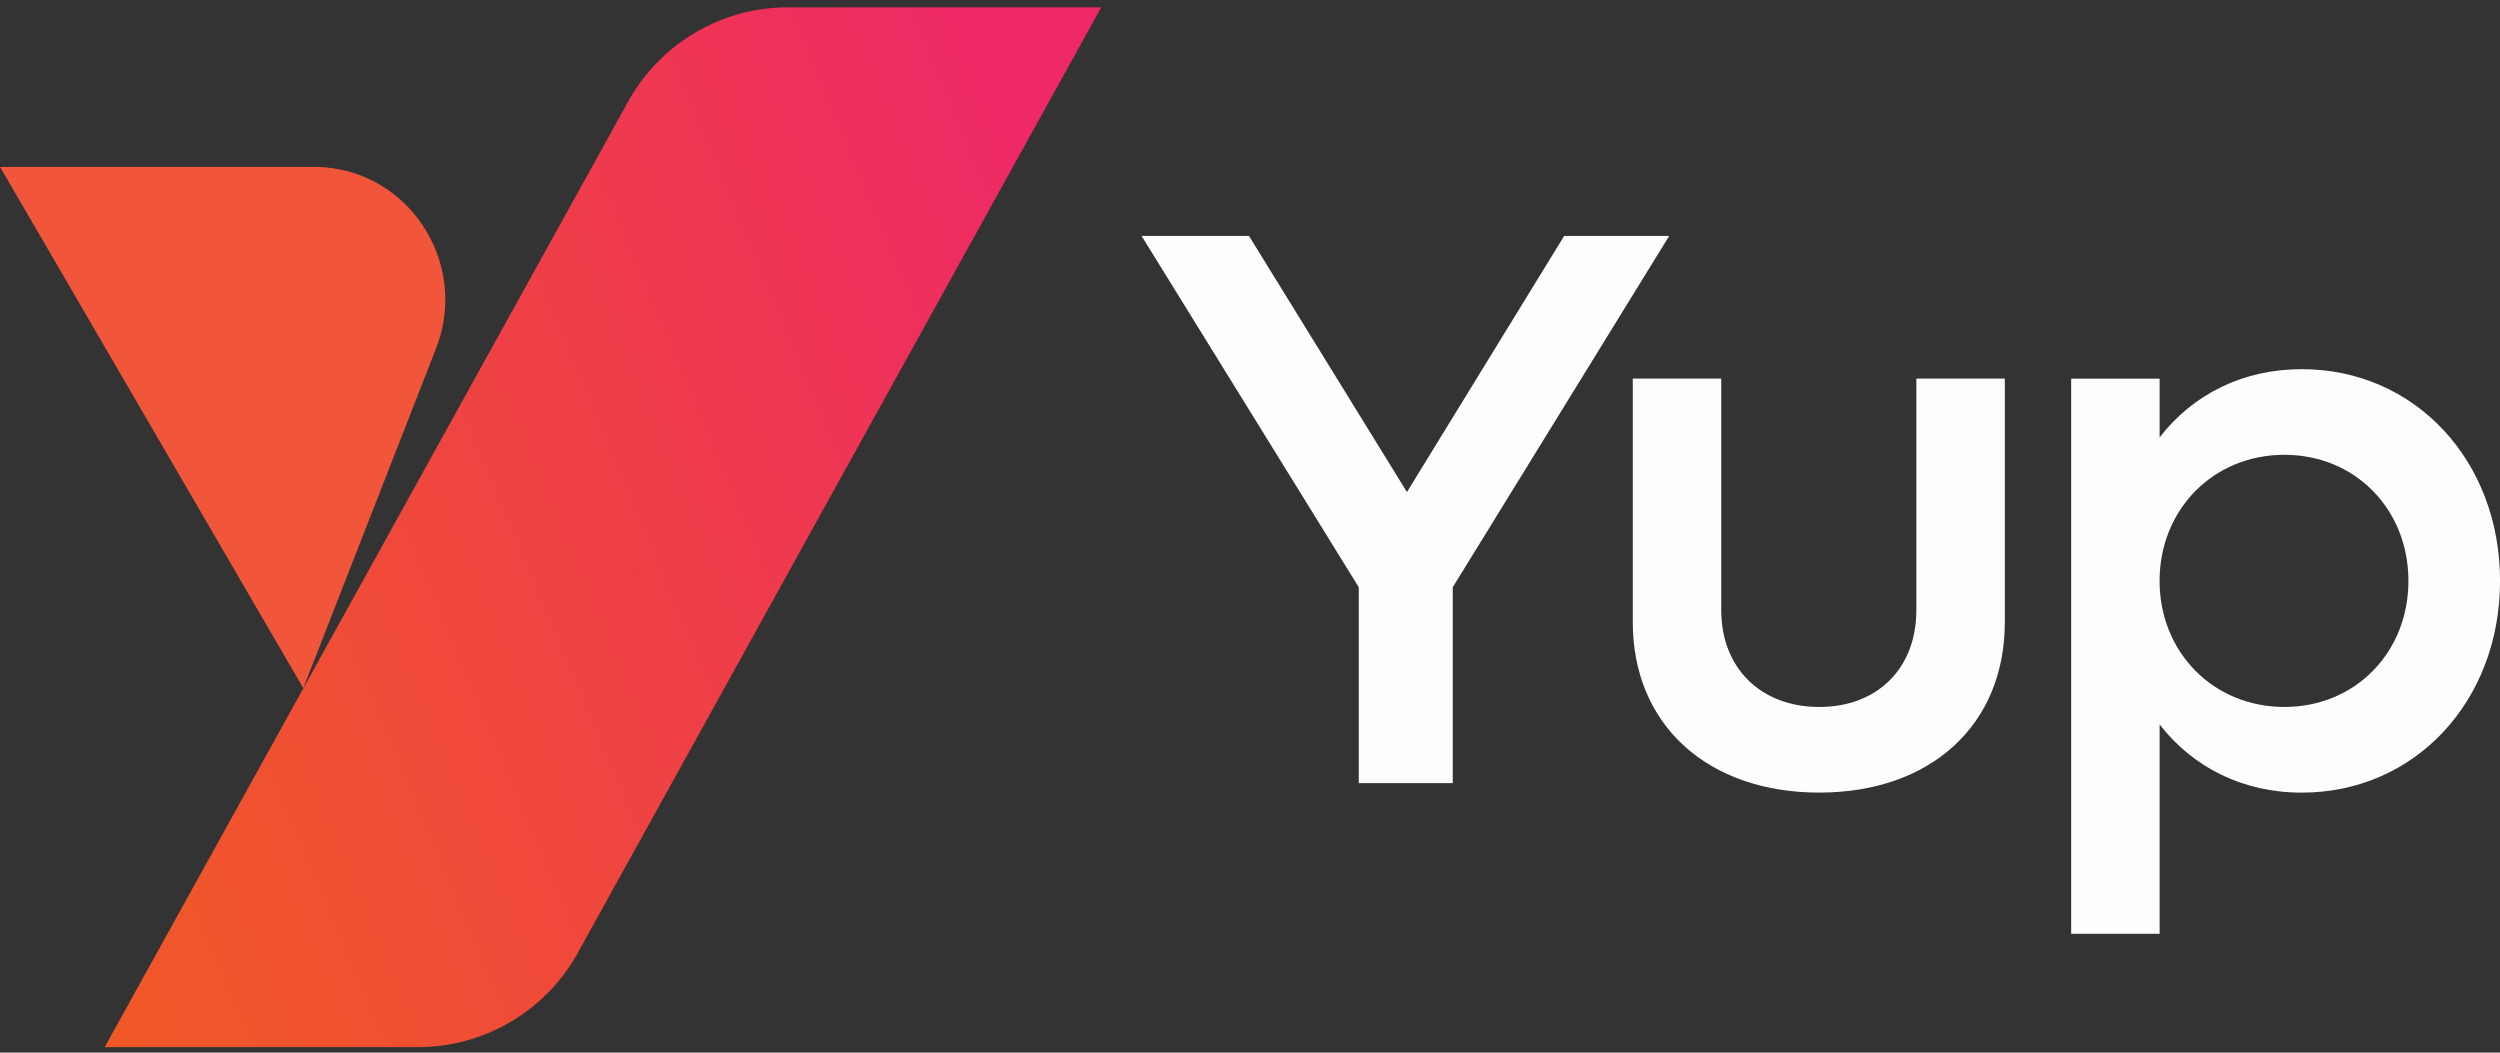
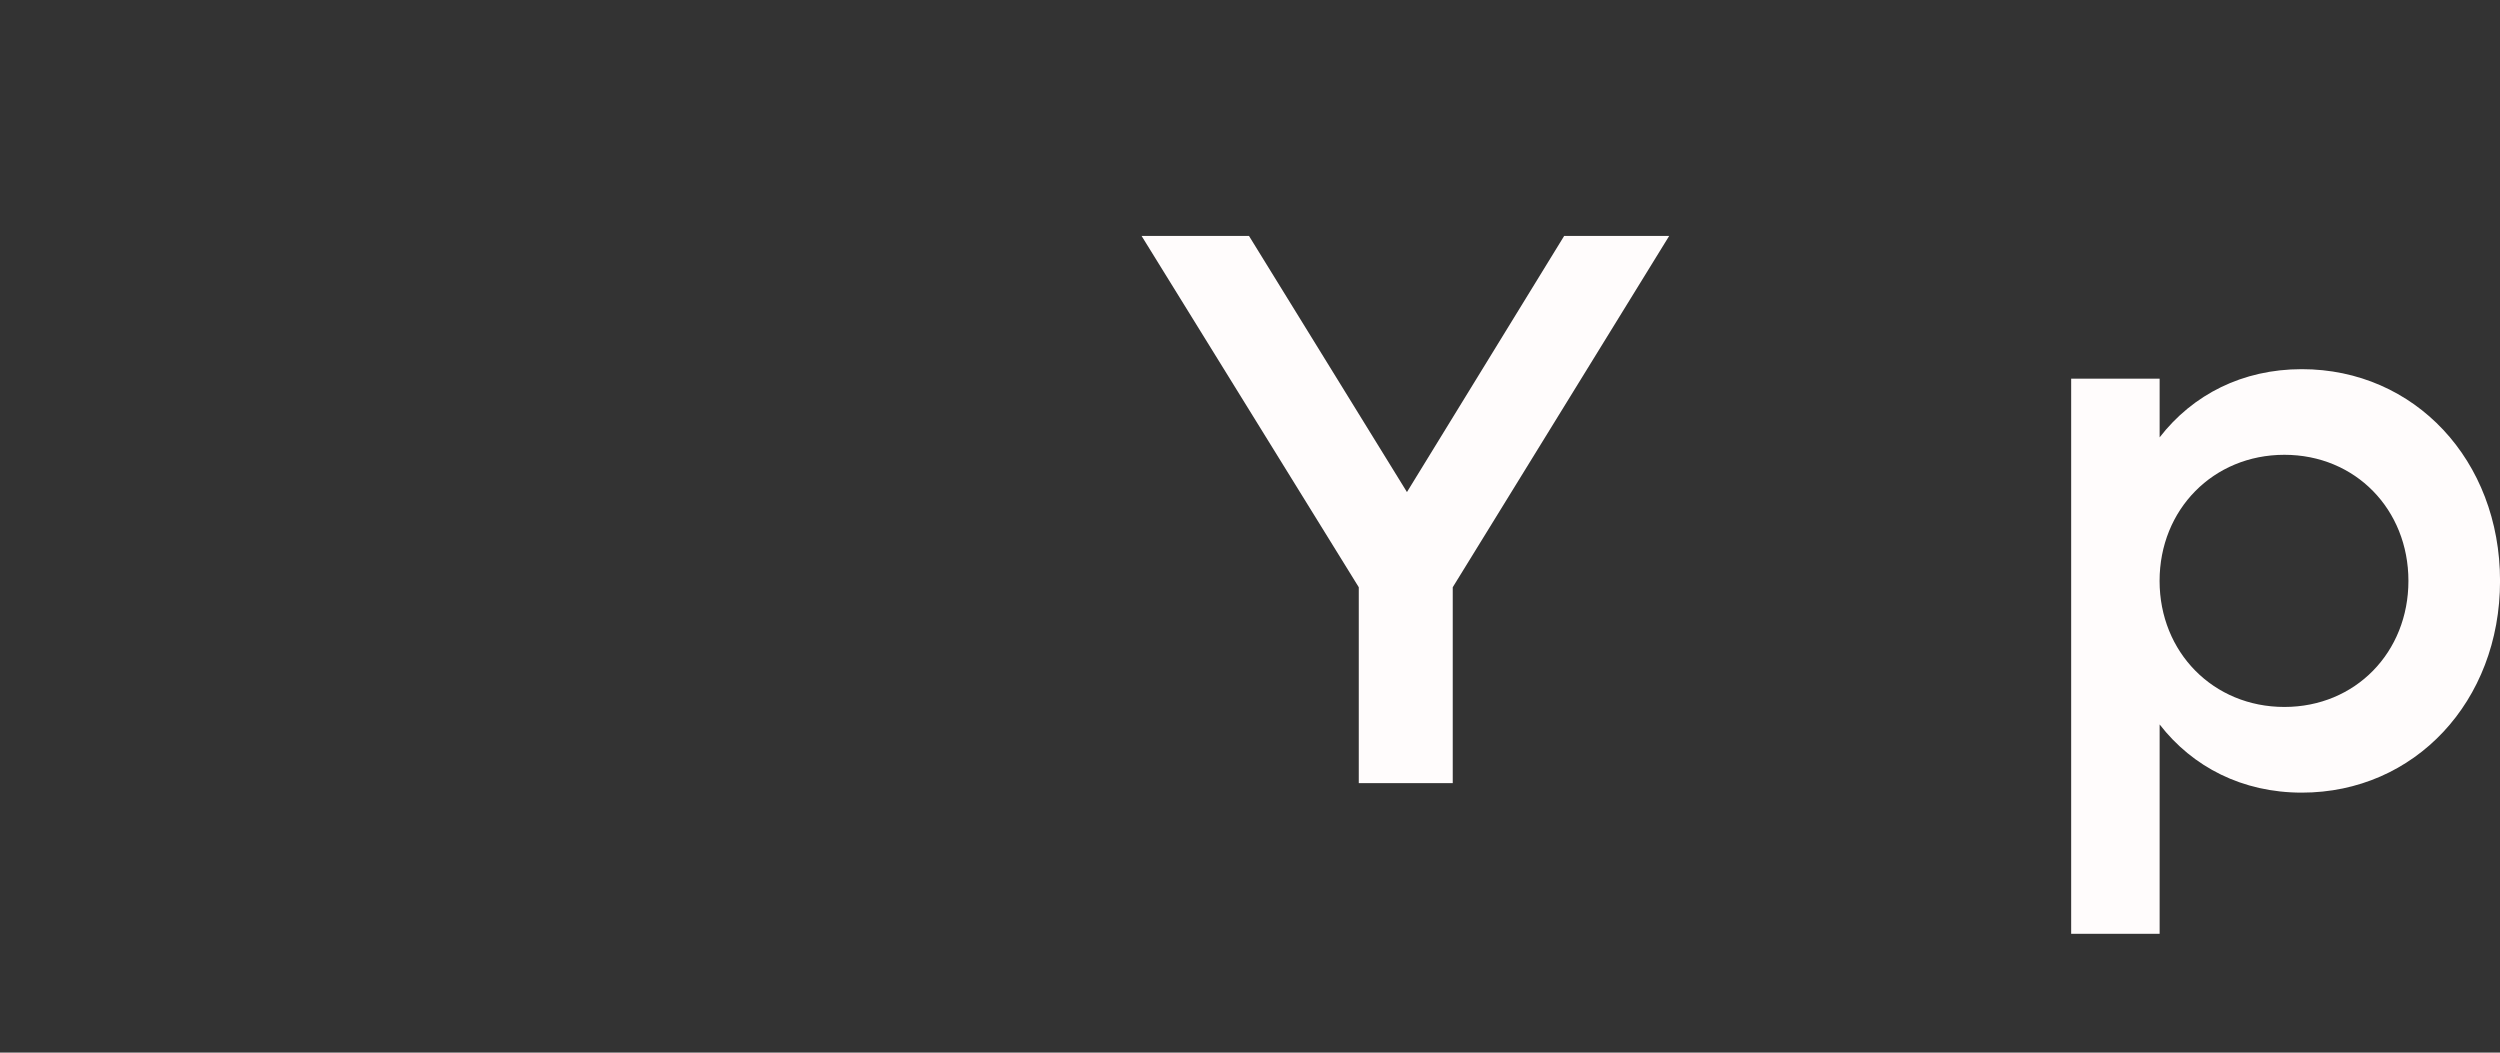
<svg xmlns="http://www.w3.org/2000/svg" width="114" height="48" viewBox="0 0 114 48" fill="none">
  <rect x="0" y="0" width="114" height="48" fill="#333333" stroke="none" />
-   <path d="M35.929 0.333C32.963 0.333 30.22 1.914 28.726 4.483L4.774 47.749H19.062C22.029 47.749 24.771 46.168 26.265 43.599L50.217 0.333H35.929Z" fill="url(#paint0_linear_394_93)" />
-   <path d="M19.885 15.885C21.421 11.954 18.584 7.656 14.38 7.611C14.35 7.611 14.322 7.611 14.292 7.611H0.002L13.83 31.381L19.885 15.885Z" fill="#F1563B" />
  <path d="M76.115 10.758L66.245 26.778V35.711H61.96V26.778L52.056 10.758H56.954L64.157 22.438L71.326 10.758H76.117H76.115Z" fill="#FFFCFC" />
-   <path d="M74.455 28.367V17.265H78.489V27.824C78.489 30.463 80.29 32.237 82.956 32.237C85.622 32.237 87.386 30.466 87.386 27.824V17.265H91.42V28.367C91.42 33.068 88.034 36.142 82.956 36.142C77.878 36.142 74.455 33.068 74.455 28.367Z" fill="#FFFCFC" />
  <path d="M114.002 26.488C114.002 31.984 110.112 36.144 104.962 36.144C102.261 36.144 99.992 34.986 98.479 33.035V42.581H94.445V17.267H98.479V19.944C99.992 17.99 102.261 16.834 104.962 16.834C110.112 16.834 114.002 20.992 114.002 26.491V26.488ZM109.824 26.488C109.824 23.234 107.409 20.739 104.168 20.739C100.926 20.739 98.477 23.234 98.477 26.488C98.477 29.743 100.926 32.237 104.168 32.237C107.409 32.237 109.824 29.743 109.824 26.488Z" fill="#FFFCFC" />
  <defs>
    <linearGradient id="paint0_linear_394_93" x1="49.327" y1="14.787" x2="-4.939" y2="37.605" gradientUnits="userSpaceOnUse">
      <stop stop-color="#EE2965" />
      <stop offset="0.31" stop-color="#EF3B4C" />
      <stop offset="0.74" stop-color="#F0522F" />
      <stop offset="0.98" stop-color="#F15B24" />
    </linearGradient>
  </defs>
</svg>